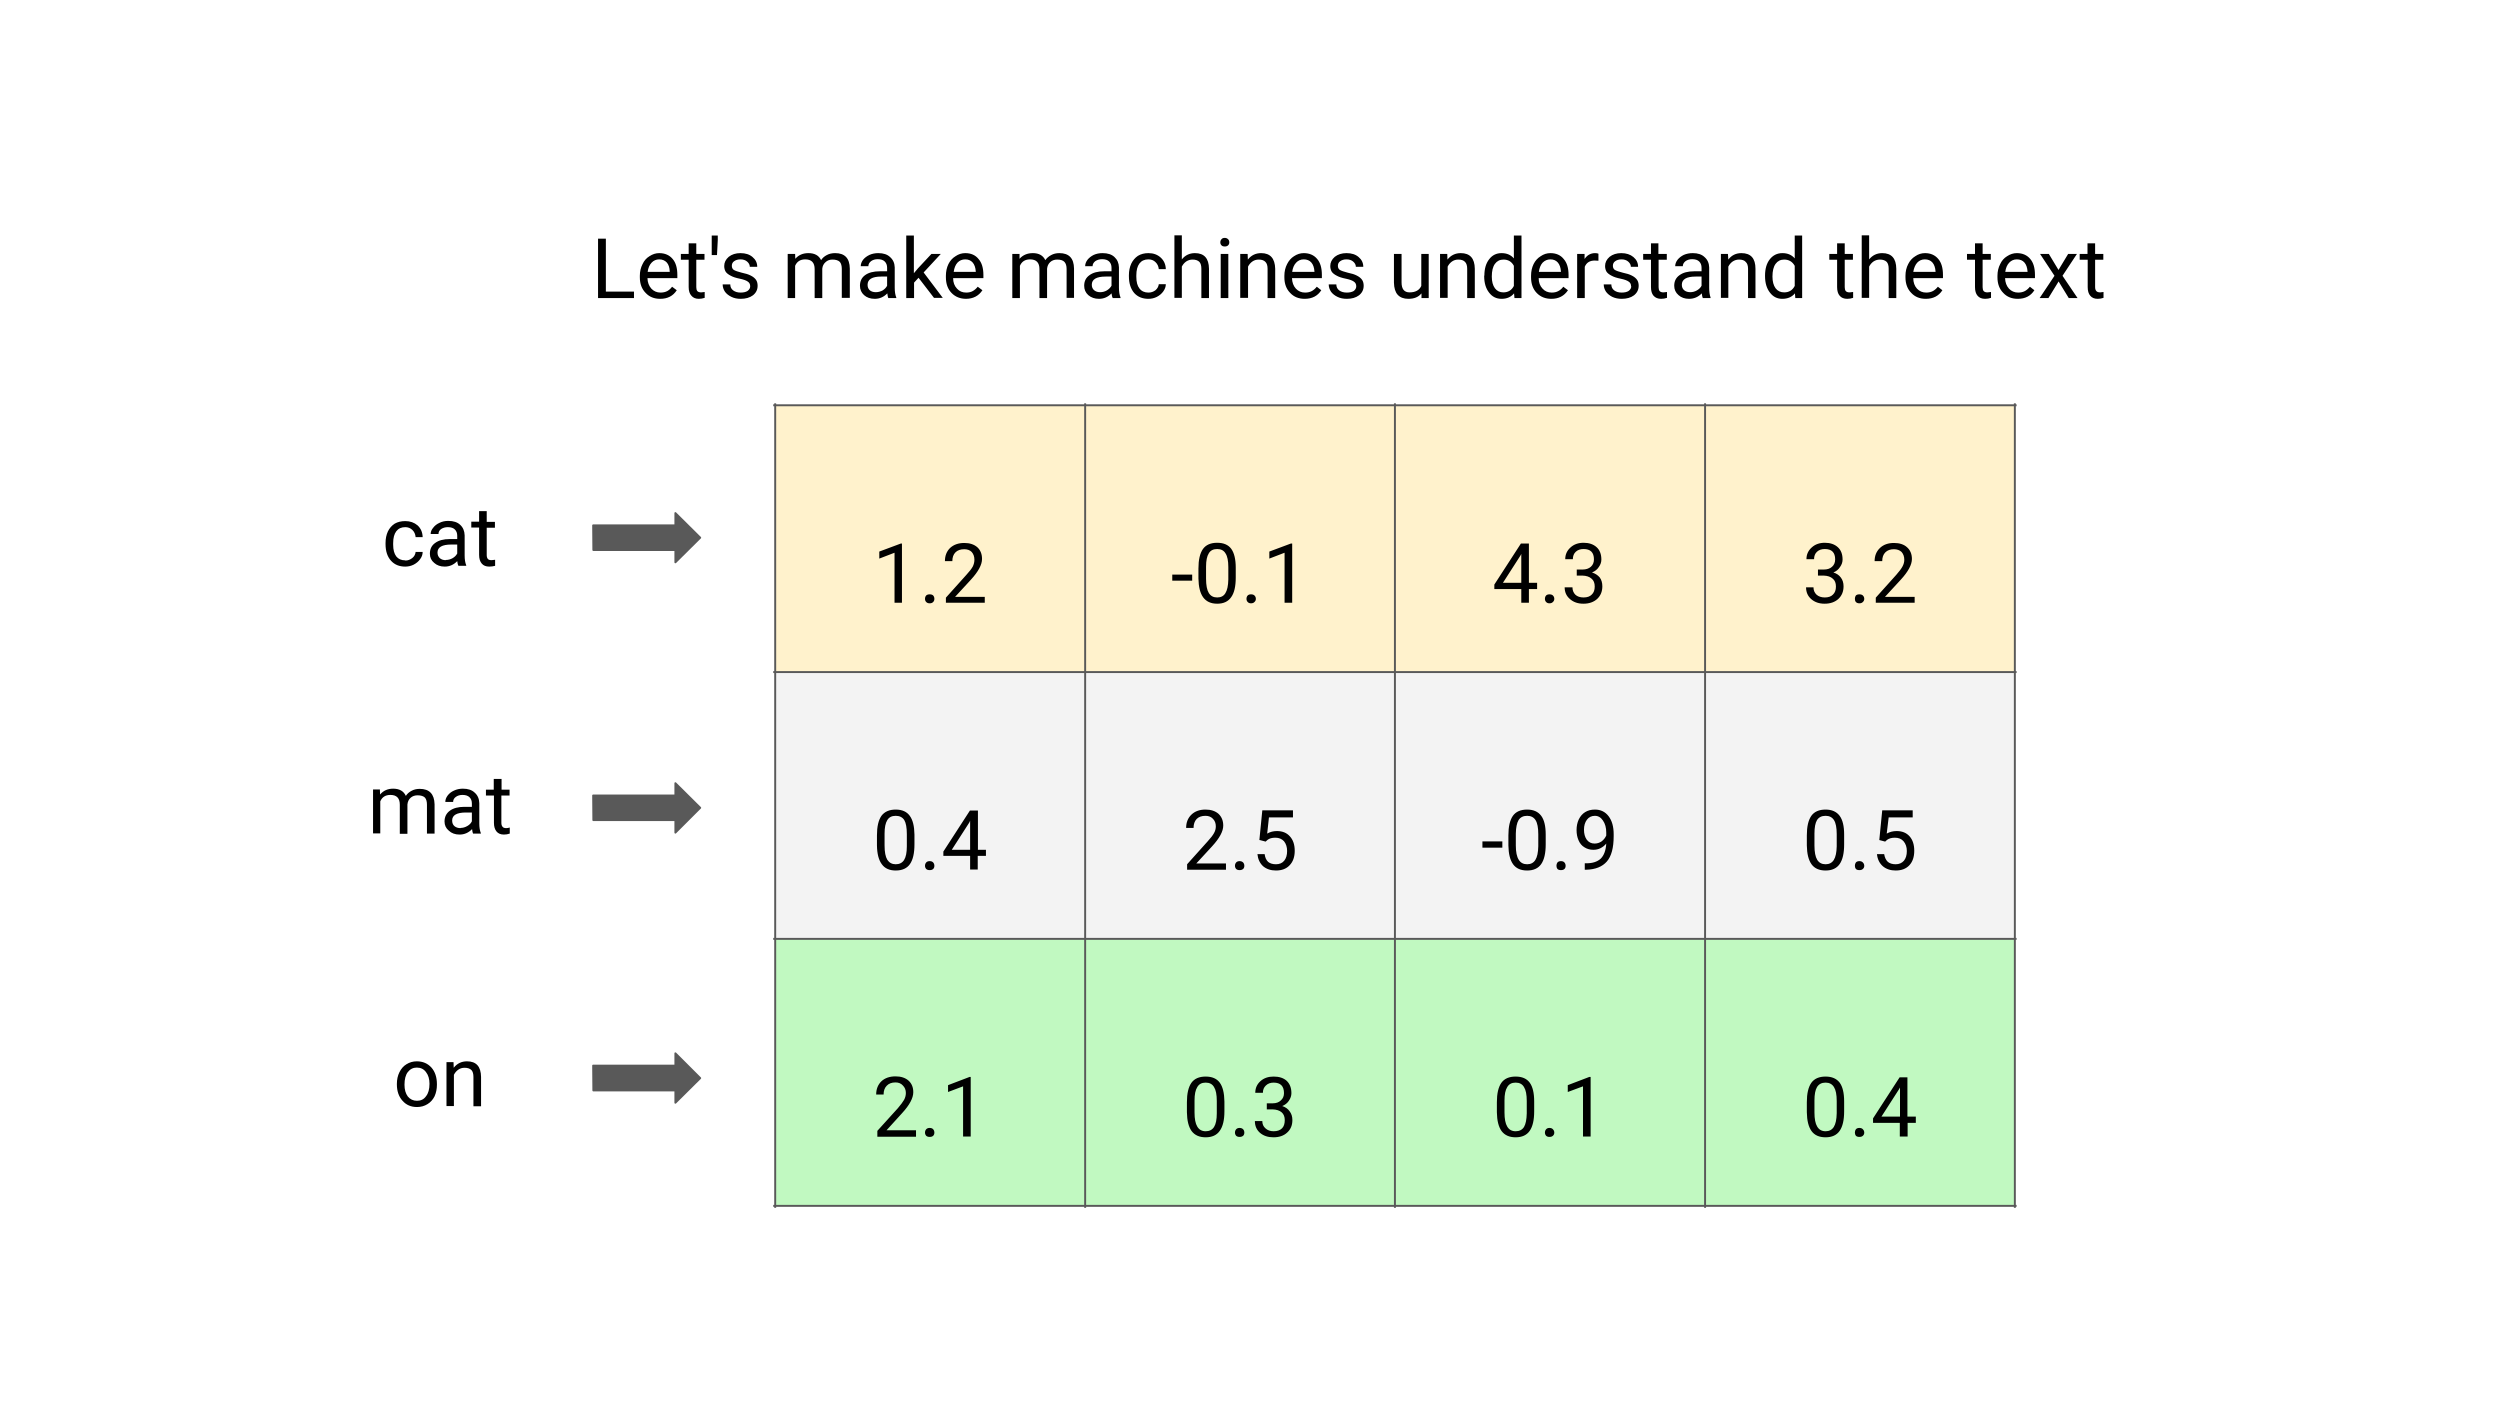
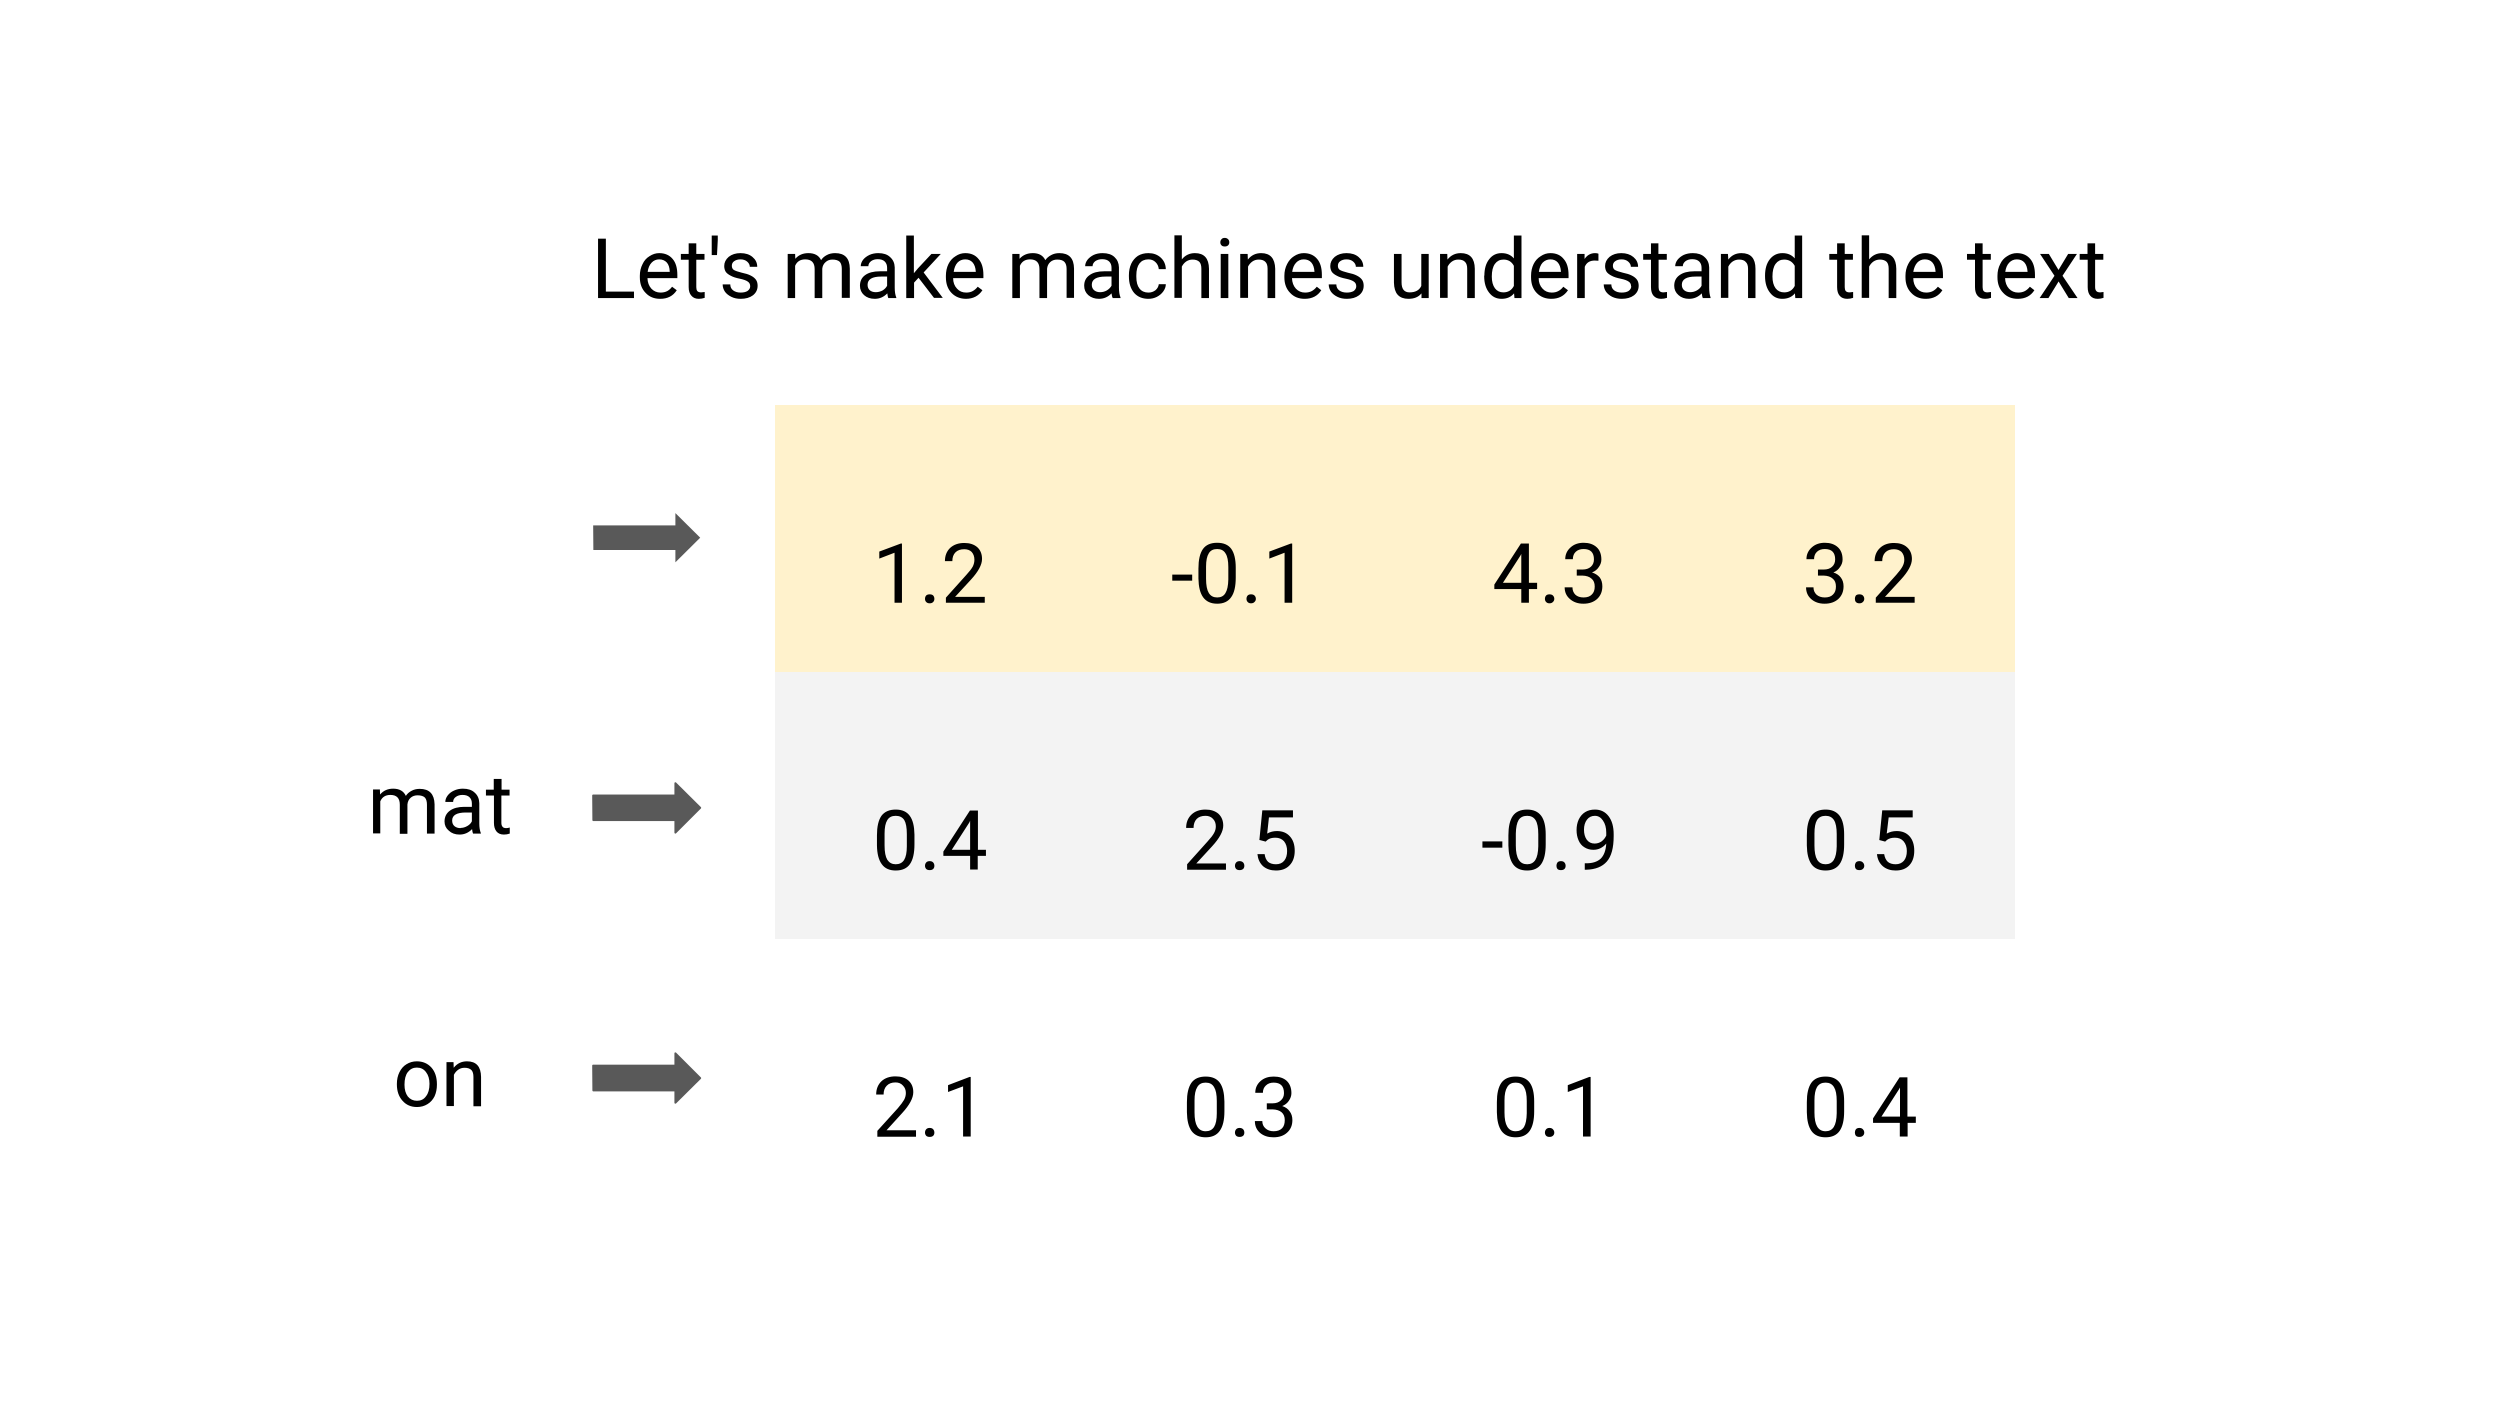
<svg xmlns="http://www.w3.org/2000/svg" viewBox="0 0 1280 720" fill="none" stroke-linecap="square" stroke-miterlimit="10">
  <rect x="0" y="0" width="1280" height="720" fill="#808080" stroke="none" />
  <clipPath id="a">
-     <path d="M0 0h1280v720H0V0z" />
+     <path d="M0 0h1280v720H0z" />
  </clipPath>
  <g clip-path="url(#a)">
    <path fill="#fff" d="M0 0h1280v720H0z" fill-rule="evenodd" />
    <path shape-rendering="crispEdges" fill="#fff2cc" d="M396.9 207.5h158.7V344H396.9V207.5zm158.7 0h158.6V344H555.6V207.5zm158.6 0H873V344H714.2V207.5zm158.8 0h158.6V344H873V207.5z" />
    <path shape-rendering="crispEdges" fill="#f3f3f3" d="M396.9 344.1h158.7v136.6H396.9V344.1zm158.7 0h158.6v136.6H555.6V344.1zm158.6 0H873v136.6H714.2V344.1zm158.8 0h158.6v136.6H873V344.1z" />
-     <path shape-rendering="crispEdges" fill="#c1f9c1" d="M396.9 480.7h158.7v136.7H396.9V480.7zm158.7 0h158.6v136.7H555.6V480.7zm158.6 0H873v136.7H714.2V480.7zm158.8 0h158.6v136.7H873V480.7z" />
-     <path stroke="#595959" stroke-linecap="butt" d="M396.9 207v410.9M555.6 207v410.9M714.2 207v410.9M873 207v410.9M1031.6 207v410.9M396.4 207.5H1032M396.4 344.1H1032M396.4 480.7H1032M396.4 617.4H1032" />
    <path fill="#000" d="M461.8 308.6H458V283l-7.8 3v-3.6l11-4.1h.6v30.4zm11.8-2q0-1 .6-1.7.6-.6 1.8-.6 1.2 0 1.8.6.6.7.6 1.7t-.6 1.6q-.6.7-1.8.7-1.2 0-1.8-.7-.6-.6-.6-1.6zm30.6 2h-19.9V306l10.5-11.7q2.4-2.6 3.3-4.3.8-1.7.8-3.4 0-2.4-1.4-4-1.4-1.4-3.8-1.4-2.9 0-4.5 1.6t-1.6 4.5h-3.8q0-4.1 2.6-6.7 2.8-2.6 7.3-2.6 4.2 0 6.7 2.2 2.4 2.2 2.4 6 0 4.4-5.7 10.6l-8.1 8.8h15.2v3.1zm106.2-11.3h-10.2v-3.1h10.2v3.1zm22.3-1.6q0 6.8-2.3 10-2.3 3.4-7.2 3.4-4.8 0-7.2-3.3-2.3-3.2-2.4-9.6v-5.1q0-6.7 2.3-10 2.3-3.2 7.3-3.2 4.9 0 7.2 3.1 2.3 3.2 2.3 9.7v5zm-3.8-5.3q0-4.9-1.4-7-1.3-2.3-4.3-2.3t-4.3 2.2q-1.4 2.2-1.4 6.8v6.2q0 5 1.4 7.3t4.3 2.3q2.9 0 4.2-2.2 1.4-2.2 1.5-7v-6.3zm9.3 16.2q0-1 .6-1.7.6-.6 1.7-.6 1.2 0 1.8.6.7.7.7 1.7t-.7 1.6q-.6.7-1.8.7-1.1 0-1.7-.7-.6-.6-.6-1.6zm23.4 2h-3.9V283l-7.8 3v-3.6l11-4.1h.7v30.4zm121.2-10.2h4.2v3.2h-4.2v7h-3.9v-7h-13.8v-2.3l13.6-21h4.1v20.1zm-13.3 0h9.4v-14.8l-.4.8-9 14zm21.5 8.2q0-1 .6-1.7.6-.6 1.7-.6 1.2 0 1.8.6.7.7.7 1.7t-.7 1.6q-.6.7-1.8.7-1.1 0-1.7-.7-.6-.6-.6-1.6zm16.3-15h3q2.6 0 4.2-1.4t1.6-3.8q0-5.3-5.3-5.3-2.5 0-4 1.4t-1.5 3.8h-3.9q0-3.6 2.7-6 2.6-2.4 6.7-2.4 4.2 0 6.7 2.3 2.4 2.2 2.4 6.3 0 2-1.3 3.8-1.2 1.9-3.5 2.8 2.5.8 4 2.6 1.3 1.8 1.3 4.5 0 4-2.7 6.5-2.7 2.4-7 2.4-4.2 0-6.9-2.4-2.7-2.3-2.7-6h4q0 2.3 1.5 3.8 1.5 1.4 4.2 1.4 2.8 0 4.2-1.5 1.5-1.4 1.5-4.1 0-2.7-1.6-4-1.6-1.5-4.7-1.6h-2.9v-3.1zm123.5 0h3q2.7 0 4.2-1.4 1.6-1.4 1.6-3.8 0-5.3-5.3-5.3-2.5 0-4 1.4t-1.5 3.8h-3.9q0-3.6 2.7-6 2.6-2.4 6.7-2.4 4.2 0 6.7 2.3 2.4 2.2 2.4 6.3 0 2-1.3 3.8-1.2 1.9-3.4 2.8 2.5.8 3.8 2.6 1.4 1.8 1.4 4.5 0 4-2.7 6.5-2.7 2.4-7 2.4-4.2 0-6.9-2.4-2.6-2.3-2.6-6h3.8q0 2.3 1.6 3.8 1.6 1.4 4.2 1.4 2.8 0 4.2-1.5 1.5-1.4 1.5-4.1 0-2.7-1.6-4-1.6-1.5-4.7-1.6h-2.9v-3.1zm18.9 15q0-1 .5-1.7.6-.6 1.8-.6 1.2 0 1.8.6.7.7.7 1.7t-.7 1.6q-.6.7-1.8.7-1.2 0-1.8-.7-.5-.6-.5-1.6zm30.6 2h-19.9V306l10.5-11.7q2.3-2.6 3.2-4.3.9-1.7.9-3.4 0-2.4-1.4-4-1.5-1.4-3.9-1.4-2.8 0-4.4 1.6-1.6 1.6-1.6 4.5h-3.9q0-4.1 2.7-6.7 2.7-2.6 7.2-2.6 4.3 0 6.7 2.2 2.5 2.2 2.5 6 0 4.4-5.7 10.6l-8.1 8.8h15.2v3.1zM468.2 432.3q0 6.8-2.3 10.1t-7.3 3.3q-4.8 0-7.1-3.2-2.4-3.2-2.5-9.6v-5.2q0-6.7 2.3-10 2.4-3.2 7.3-3.2t7.2 3.2q2.3 3.1 2.4 9.6v5zm-3.9-5.2q0-5-1.3-7.2-1.4-2.2-4.4-2.2-3 0-4.3 2.2-1.4 2.2-1.4 6.9v6.1q0 5 1.4 7.3 1.5 2.3 4.3 2.3 2.9 0 4.3-2.2t1.4-7v-6.2zm9.3 16.2q0-1 .6-1.7t1.8-.7q1.2 0 1.8.7.6.7.6 1.7t-.6 1.6q-.6.6-1.8.6-1.2 0-1.8-.6-.6-.7-.6-1.6zm27-8.2h4.2v3.1h-4.2v7h-3.9v-7H483V436l13.6-21h4.1v20zm-13.3 0h9.4v-14.9l-.4.9-9 14zm140.4 10.2h-19.9v-2.8l10.5-11.7q2.4-2.6 3.3-4.3.9-1.6.9-3.4 0-2.4-1.5-3.9-1.4-1.5-3.8-1.5-2.9 0-4.5 1.6-1.6 1.7-1.6 4.6h-3.8q0-4.2 2.7-6.8 2.7-2.6 7.2-2.6 4.2 0 6.7 2.2 2.4 2.3 2.4 6 0 4.4-5.7 10.6l-8.1 8.8h15.2v3.2zm4.6-2q0-1 .6-1.7t1.8-.7q1.1 0 1.8.7.6.7.6 1.7t-.6 1.6q-.7.6-1.8.6-1.2 0-1.8-.6-.6-.7-.6-1.6zm12.5-13.2l1.5-15.2H662v3.6h-12.3l-.9 8.3q2.2-1.3 5-1.3 4.2 0 6.6 2.7 2.5 2.7 2.5 7.4t-2.6 7.4q-2.5 2.7-7 2.7-4 0-6.6-2.2-2.5-2.3-2.9-6.2h3.7q.3 2.6 1.8 4 1.5 1.2 4 1.2 2.7 0 4.2-1.8t1.5-5q0-3-1.6-5-1.7-1.8-4.4-1.8-2.6 0-4 1.1l-1 .9-3-.8zM769 434h-10v-3.2h10.2v3.2zm22.4-1.7q0 6.8-2.3 10.1t-7.2 3.3q-4.9 0-7.2-3.2t-2.4-9.6v-5.2q0-6.7 2.3-10 2.3-3.2 7.3-3.2 4.8 0 7.2 3.2 2.3 3.1 2.3 9.6v5zm-3.8-5.2q0-5-1.4-7.2t-4.3-2.2q-3 0-4.4 2.2-1.3 2.2-1.4 6.9v6.1q0 5 1.5 7.3 1.4 2.3 4.3 2.3 2.8 0 4.2-2.2 1.4-2.2 1.5-7v-6.2zm9.3 16.2q0-1 .5-1.7.6-.7 1.8-.7 1.2 0 1.8.7.6.7.6 1.7t-.6 1.6q-.6.6-1.8.6-1.2 0-1.8-.6-.5-.7-.5-1.6zm25.5-11.4q-1.2 1.5-3 2.4-1.6.8-3.6.8-2.6 0-4.6-1.3-2-1.2-3-3.6-1-2.3-1-5.2 0-3 1.1-5.4 1.2-2.5 3.3-3.8 2.1-1.3 5-1.3 4.4 0 7 3.4 2.6 3.4 2.6 9.2v1q0 9-3.5 13t-10.5 4.2h-.8V442h.9q4.7 0 7.3-2.4 2.5-2.5 2.8-7.7zm-6 0q2 0 3.6-1.1 1.6-1.2 2.4-3v-1.5q0-3.8-1.7-6.2-1.6-2.4-4.1-2.4-2.6 0-4.1 2-1.5 2-1.5 5.1 0 3.1 1.4 5.1 1.5 2 4 2zm127.8.4q0 6.8-2.3 10.1t-7.2 3.3q-4.9 0-7.2-3.2t-2.4-9.6v-5.2q0-6.7 2.3-10 2.3-3.2 7.3-3.2 4.8 0 7.2 3.2 2.3 3.1 2.3 9.6v5zm-3.8-5.2q0-5-1.4-7.2t-4.3-2.2q-3 0-4.4 2.2-1.3 2.2-1.3 6.9v6.1q0 5 1.4 7.3t4.3 2.3q2.8 0 4.2-2.2 1.4-2.2 1.5-7v-6.2zm9.3 16.2q0-1 .5-1.7.6-.7 1.8-.7 1.2 0 1.8.7.7.7.7 1.7t-.7 1.6q-.6.6-1.8.6-1.2 0-1.8-.6-.5-.7-.5-1.6zm12.5-13.2l1.5-15.2h15.6v3.6H967l-1 8.3q2.3-1.3 5.1-1.3 4.2 0 6.6 2.7 2.4 2.7 2.4 7.4t-2.5 7.4q-2.5 2.7-7 2.7-4 0-6.6-2.2-2.6-2.3-3-6.2h3.7q.4 2.6 1.9 4 1.5 1.2 4 1.2 2.6 0 4.2-1.8 1.5-1.8 1.5-5 0-3-1.7-5-1.6-1.8-4.4-1.8-2.5 0-4 1.1l-1 .9-3-.8zM469 582h-19.8v-3l10.5-11.6q2.3-2.7 3.2-4.3.9-1.7.9-3.5 0-2.3-1.5-3.8-1.4-1.6-3.8-1.6-2.9 0-4.5 1.7-1.6 1.6-1.6 4.5h-3.8q0-4.2 2.7-6.8 2.7-2.5 7.2-2.5 4.2 0 6.7 2.2 2.4 2.2 2.4 5.9 0 4.5-5.7 10.7l-8 8.8H469v3.1zm4.6-2.1q0-1 .6-1.7t1.8-.7q1.2 0 1.8.7.6.7.6 1.7t-.6 1.6q-.6.6-1.8.6-1.2 0-1.8-.6-.6-.7-.6-1.6zm23.4 2h-3.9v-25.7l-7.7 2.9v-3.5l11-4.2h.6V582zM626.9 569q0 6.7-2.4 10-2.3 3.3-7.2 3.3-4.8 0-7.2-3.2-2.3-3.2-2.4-9.6v-5.2q0-6.6 2.3-9.9 2.3-3.2 7.3-3.2 4.9 0 7.2 3.1t2.4 9.7v5zm-3.9-5.3q0-4.9-1.4-7.1-1.3-2.3-4.3-2.3t-4.3 2.3q-1.4 2.2-1.4 6.8v6.2q0 4.9 1.4 7.2 1.4 2.4 4.3 2.4t4.3-2.2q1.4-2.2 1.4-7v-6.3zm9.3 16.2q0-1 .6-1.7t1.8-.7q1.1 0 1.8.7.6.7.6 1.7t-.6 1.6q-.7.6-1.8.6-1.2 0-1.8-.6-.6-.7-.6-1.6zm16.3-15h3q2.7 0 4.2-1.5 1.6-1.4 1.6-3.7 0-5.4-5.3-5.4-2.5 0-4 1.5-1.5 1.4-1.5 3.7h-3.9q0-3.6 2.7-6 2.6-2.3 6.7-2.3 4.3 0 6.7 2.2 2.4 2.3 2.4 6.3 0 2-1.3 3.9-1.2 1.8-3.4 2.7 2.5.8 3.8 2.7 1.4 1.8 1.4 4.5 0 4-2.7 6.4-2.6 2.4-7 2.4-4.2 0-6.9-2.3-2.6-2.3-2.6-6h3.8q0 2.3 1.6 3.7 1.6 1.5 4.2 1.5 2.8 0 4.3-1.5 1.4-1.4 1.4-4.2 0-2.6-1.6-4t-4.7-1.5h-2.9v-3zm136.9 4.1q0 6.7-2.3 10t-7.2 3.3q-4.8 0-7.2-3.2-2.3-3.2-2.4-9.6v-5.2q0-6.6 2.3-9.9 2.3-3.2 7.3-3.2 4.9 0 7.2 3.1t2.3 9.7v5zm-3.8-5.3q0-4.9-1.4-7.1-1.3-2.3-4.3-2.3t-4.3 2.3q-1.4 2.2-1.4 6.8v6.2q0 4.9 1.4 7.2 1.4 2.4 4.3 2.4t4.3-2.2q1.3-2.2 1.4-7v-6.3zm9.3 16.2q0-1 .6-1.7t1.7-.7q1.2 0 1.8.7.7.7.7 1.7t-.7 1.6q-.6.6-1.8.6-1.1 0-1.7-.6-.6-.7-.6-1.6zm23.4 2h-3.9v-25.7l-7.8 2.9v-3.5l11-4.2h.7V582zM944.2 569q0 6.7-2.3 10t-7.2 3.3q-4.9 0-7.2-3.2t-2.4-9.6v-5.2q0-6.6 2.3-9.9 2.3-3.2 7.3-3.2 4.8 0 7.2 3.1 2.3 3.1 2.3 9.7v5zm-3.8-5.3q0-4.9-1.4-7.1-1.4-2.3-4.3-2.3-3 0-4.4 2.3-1.3 2.2-1.3 6.8v6.2q0 4.9 1.4 7.2 1.4 2.4 4.3 2.4 2.8 0 4.2-2.2 1.4-2.2 1.5-7v-6.3zm9.3 16.2q0-1 .5-1.7.6-.7 1.8-.7 1.2 0 1.8.7.7.7.7 1.7t-.7 1.6q-.6.6-1.8.6-1.2 0-1.8-.6-.5-.7-.5-1.6zm27-8.2h4.2v3.2h-4.2v7h-4v-7H959v-2.3l13.6-21h4v20.1zm-13.3 0h9.4v-14.9l-.5.9-9 14z" />
    <path d="M260.6 102.6h860v71.1h-860z" />
    <path fill="#000" d="M310.2 149.3h14.4v3.3h-18.4v-30.4h4v27.1zM338 153q-4.6 0-7.4-3-3-3-3-8v-.8q0-3.3 1.4-6 1.2-2.6 3.5-4 2.4-1.6 5-1.6 4.4 0 6.9 3 2.4 2.8 2.4 8.2v1.6h-15.3q.1 3.3 2 5.4 1.9 2 4.7 2 2 0 3.5-.8 1.4-.8 2.4-2.2l2.4 1.8q-2.8 4.4-8.5 4.4zm-.5-20.2q-2.3 0-3.9 1.7t-2 4.7h11.3v-.2q-.1-3-1.5-4.6-1.5-1.6-3.9-1.6zm19-8.2v5.4h4.2v3h-4.2v14q0 1.3.5 2 .6.7 2 .7l1.8-.2v3q-1.5.5-3 .5-2.5 0-3.8-1.6-1.4-1.5-1.4-4.4v-14h-4v-3h4v-5.4h3.9zm11-1.7l-.4 7.7h-2.7v-10h3.1v2.3zm16.6 23.7q0-1.6-1.2-2.4-1.2-.9-4.1-1.5-3-.6-4.6-1.5-1.8-.9-2.6-2-.8-1.3-.8-3 0-2.7 2.3-4.7 2.4-1.9 6-1.9 3.9 0 6.2 2 2.4 2 2.4 5h-3.8q0-1.5-1.4-2.7-1.3-1.1-3.4-1.1-2 0-3.3 1-1.1.8-1.1 2.3 0 1.4 1 2.1 1.2.7 4 1.4 3 .6 4.7 1.5 1.8.9 2.7 2.2.8 1.2.8 3 0 3-2.4 4.9-2.4 1.8-6.3 1.8-2.7 0-4.7-1-2.1-1-3.3-2.6-1.2-1.8-1.2-3.8h3.9q0 2 1.5 3.1t3.8 1.1q2.2 0 3.5-.8 1.4-1 1.4-2.4zm23-16.6l.1 2.5q2.5-2.9 6.7-2.9 4.8 0 6.5 3.6 1-1.6 2.9-2.6 1.8-1 4.3-1 7.4 0 7.5 7.9v15H431v-14.8q0-2.4-1-3.6-1.2-1.2-3.8-1.2-2.1 0-3.5 1.3-1.5 1.3-1.7 3.4v15h-3.9v-14.8q0-5-4.8-5-3.8 0-5.2 3.3v16.5h-3.8V130h3.6zm47.7 22.6q-.3-.7-.5-2.4-2.7 2.8-6.4 2.8-3.4 0-5.5-1.9t-2.1-4.8q0-3.5 2.6-5.4 2.7-2 7.6-2h3.7v-1.8q0-2-1.2-3.2-1.2-1.2-3.6-1.2-2 0-3.4 1-1.4 1.1-1.4 2.6h-3.9q0-1.7 1.2-3.3 1.2-1.5 3.3-2.5 2-.9 4.5-.9 3.9 0 6 2 2.3 2 2.4 5.3v10.4q0 3.1.8 5v.3h-4zm-6.4-3q1.8 0 3.5-.9 1.6-1 2.3-2.4v-4.7h-3q-7 0-7 4.2 0 1.8 1.1 2.8 1.2 1 3.1 1zm22-7.5l-2.4 2.6v7.9h-4v-32h3.9v19.3l2-2.4 7-7.5h4.8l-8.8 9.5 9.8 13h-4.5l-8-10.4zm24.3 10.9q-4.6 0-7.5-3-2.9-3-2.9-8v-.8q0-3.3 1.3-6 1.3-2.6 3.6-4 2.3-1.6 5-1.6 4.4 0 6.8 3 2.5 2.8 2.5 8.2v1.6H488q0 3.3 2 5.4 1.8 2 4.7 2 2 0 3.4-.8t2.5-2.2l2.4 1.8q-2.9 4.4-8.5 4.4zm-.5-20.2q-2.4 0-4 1.7-1.5 1.7-1.9 4.7h11.3v-.2q-.2-3-1.6-4.6-1.4-1.6-3.8-1.6zM522 130v2.5q2.6-2.9 6.8-2.9 4.7 0 6.4 3.6 1.1-1.6 3-2.6 1.8-1 4.2-1 7.4 0 7.5 7.9v15h-3.8v-14.8q0-2.4-1.1-3.6-1.1-1.2-3.7-1.2-2.2 0-3.6 1.3t-1.6 3.4v15h-3.9v-14.8q0-5-4.8-5-3.8 0-5.2 3.3v16.5h-3.9V130h3.7zm47.7 22.6q-.4-.7-.6-2.4-2.7 2.8-6.4 2.8-3.3 0-5.5-1.9-2.1-1.9-2.1-4.8 0-3.5 2.7-5.4 2.7-2 7.5-2h3.8v-1.8q0-2-1.2-3.2-1.2-1.2-3.6-1.2-2 0-3.5 1-1.4 1.1-1.4 2.6h-3.8q0-1.7 1.2-3.3 1.2-1.5 3.2-2.5 2-.9 4.5-.9 4 0 6.1 2 2.2 2 2.3 5.3v10.4q0 3.1.8 5v.3h-4zm-6.4-3q1.8 0 3.4-.9 1.6-1 2.4-2.4v-4.7h-3q-7.1 0-7.1 4.2 0 1.8 1.2 2.8 1.2 1 3 1zm24.7.2q2 0 3.6-1.2 1.5-1.3 1.7-3.1h3.6q0 1.9-1.3 3.7-1.2 1.7-3.3 2.8-2 1-4.3 1-4.6 0-7.3-3-2.7-3.2-2.7-8.5v-.6q0-3.3 1.2-5.9 1.2-2.5 3.4-4 2.3-1.4 5.4-1.4 3.8 0 6.3 2.3t2.6 5.9h-3.6q-.2-2.2-1.7-3.6-1.4-1.4-3.6-1.4-3 0-4.6 2.1-1.6 2.1-1.6 6.1v.7q0 4 1.6 6 1.6 2.1 4.6 2.1zm17.1-17q2.6-3.2 6.7-3.2 7.1 0 7.2 8v15h-3.9v-15q0-2.4-1-3.5-1.2-1.2-3.5-1.2-1.8 0-3.3 1-1.4 1-2.2 2.6v16h-3.8v-32h3.8v12.3zm23.9 19.8h-4V130h3.9v22.6zm-4.2-28.5q0-1 .6-1.6.5-.7 1.7-.7 1 0 1.7.7.6.6.6 1.6 0 .9-.6 1.5t-1.7.6q-1.2 0-1.7-.6-.6-.6-.6-1.5zm14 6l.1 2.8q2.6-3.3 6.8-3.3 7 0 7.2 8v15H649v-15q0-2.4-1.1-3.5-1.1-1.2-3.4-1.2-1.9 0-3.3 1t-2.2 2.6v16h-4V130h3.7zM668 153q-4.6 0-7.4-3-3-3-3-8v-.8q0-3.3 1.4-6 1.3-2.6 3.5-4 2.4-1.6 5-1.6 4.4 0 6.9 3 2.4 2.8 2.4 8.2v1.6h-15.3q.1 3.3 2 5.4 1.9 2 4.7 2 2 0 3.5-.8 1.4-.8 2.5-2.2l2.3 1.8q-2.8 4.4-8.5 4.4zm-.5-20.2q-2.3 0-3.9 1.7t-2 4.7H673v-.2q-.2-3-1.6-4.6-1.4-1.6-3.9-1.6zm26.9 13.8q0-1.6-1.2-2.4-1.2-.9-4.1-1.5-3-.6-4.6-1.5-1.8-.9-2.6-2-.8-1.3-.8-3 0-2.7 2.3-4.7 2.4-1.9 6-1.9 3.9 0 6.2 2 2.4 2 2.4 5h-3.8q0-1.5-1.4-2.7-1.3-1.1-3.4-1.1-2 0-3.3 1-1.1.8-1.1 2.3 0 1.4 1 2.1 1.2.7 4 1.4 3 .6 4.7 1.5 1.8.9 2.7 2.2.8 1.2.8 3 0 3-2.4 4.9-2.4 1.8-6.2 1.8-2.8 0-4.8-1-2.1-1-3.3-2.6-1.2-1.8-1.2-3.8h3.9q0 2 1.5 3.1t3.9 1.1q2.1 0 3.5-.8 1.3-1 1.3-2.4zm33.3 3.7q-2.2 2.7-6.6 2.7-3.6 0-5.5-2.1-1.8-2-1.9-6.2V130h3.9v14.6q0 5.1 4.1 5.1 4.5 0 6-3.3V130h3.8v22.6h-3.7v-2.3zM741 130l.1 2.9q2.6-3.3 6.8-3.3 7.1 0 7.2 8v15h-3.9v-15q0-2.4-1.1-3.5-1.1-1.2-3.4-1.2-1.9 0-3.3 1t-2.2 2.6v16h-3.9V130h3.7zm19 11.1q0-5.2 2.4-8.3 2.4-3.2 6.4-3.2t6.3 2.7v-11.7h3.9v32h-3.6l-.2-2.4q-2.3 2.8-6.4 2.8-4 0-6.4-3.2-2.5-3.2-2.5-8.4v-.3zm3.8.5q0 3.8 1.6 6 1.6 2.1 4.3 2.1 3.7 0 5.4-3.3v-10.3q-1.7-3.2-5.3-3.2-2.8 0-4.4 2.2-1.6 2.2-1.6 6.5zm30.5 11.4q-4.6 0-7.5-3-2.9-3-2.9-8v-.8q0-3.3 1.3-6 1.3-2.6 3.6-4 2.3-1.6 5-1.6 4.4 0 6.8 3 2.5 2.8 2.5 8.2v1.6h-15.3q0 3.3 2 5.4 1.8 2 4.7 2 2 0 3.4-.8 1.5-.8 2.5-2.2l2.4 1.8q-2.9 4.4-8.5 4.4zm-.5-20.2q-2.3 0-4 1.7-1.5 1.7-1.9 4.7h11.3v-.2q-.2-3-1.6-4.6-1.4-1.6-3.8-1.6zm24.6.7l-1.9-.1q-3.8 0-5.1 3.2v16h-3.9V130h3.8v2.6q2-3 5.4-3 1.1 0 1.7.3v3.6zm16.7 13q0-1.5-1.2-2.3-1.2-.9-4.1-1.5-3-.6-4.6-1.5-1.8-.9-2.6-2-.8-1.3-.8-3 0-2.7 2.3-4.7 2.4-1.9 6-1.9 3.8 0 6.2 2 2.4 2 2.4 5H835q0-1.5-1.4-2.7-1.3-1.1-3.4-1.1-2 0-3.3 1-1.1.8-1.1 2.3 0 1.4 1 2.1 1.2.7 4 1.4 3 .6 4.7 1.5 1.8.9 2.7 2.2.8 1.2.8 3 0 3-2.4 4.9-2.4 1.8-6.3 1.8-2.7 0-4.8-1-2-1-3.2-2.6-1.2-1.8-1.2-3.8h3.9q0 2 1.5 3.1t3.8 1.1q2.2 0 3.5-.8 1.4-1 1.4-2.4zm14-22v5.5h4.3v3h-4.2v14q0 1.3.5 2 .6.7 2 .7l1.8-.2v3q-1.5.5-3 .5-2.5 0-3.9-1.6-1.3-1.5-1.3-4.4v-14h-4v-3h4v-5.4h3.9zm22.7 28q-.3-.6-.5-2.3-2.7 2.8-6.5 2.8-3.3 0-5.4-1.9-2.2-1.9-2.2-4.8 0-3.5 2.7-5.4 2.7-2 7.5-2h3.8v-1.8q0-2-1.2-3.2-1.2-1.2-3.6-1.2-2 0-3.4 1-1.4 1.1-1.4 2.6h-3.9q0-1.7 1.2-3.3 1.2-1.5 3.2-2.5 2.1-.9 4.6-.9 3.9 0 6 2 2.3 2 2.4 5.3v10.4q0 3.1.7 5v.3h-4zm-6.4-2.9q1.8 0 3.4-.9 1.7-1 2.4-2.4v-4.7h-3q-7.1 0-7.1 4.2 0 1.8 1.2 2.8 1.2 1 3.1 1zm19.3-19.6l.2 2.9q2.5-3.3 6.7-3.3 7.2 0 7.2 8v15H895v-15q0-2.4-1.2-3.5-1-1.2-3.4-1.2-1.8 0-3.3 1-1.4 1-2.2 2.6v16h-3.8V130h3.6zm19 11.1q0-5.2 2.4-8.3 2.5-3.2 6.5-3.2t6.3 2.7v-11.7h3.8v32h-3.5l-.2-2.4q-2.3 2.8-6.5 2.8-3.9 0-6.3-3.2-2.5-3.2-2.5-8.4v-.3zm3.8.5q0 3.8 1.6 6 1.6 2.1 4.4 2.1 3.7 0 5.4-3.3v-10.3q-1.8-3.2-5.4-3.2-2.8 0-4.4 2.2-1.6 2.2-1.6 6.5zm37-17v5.4h4.2v3h-4.2v14q0 1.3.5 2 .6.7 2 .7l1.8-.2v3q-1.5.5-3 .5-2.6 0-3.9-1.6-1.3-1.5-1.3-4.4v-14h-4v-3h4v-5.4h3.9zm12.5 8.2q2.6-3.2 6.7-3.2 7.1 0 7.2 8v15H967v-15q0-2.4-1-3.5-1.2-1.2-3.5-1.2-1.8 0-3.3 1-1.4 1-2.2 2.6v16h-3.8v-32h3.8v12.3zm29 20.2q-4.6 0-7.4-3-3-3-3-8v-.8q0-3.3 1.4-6 1.3-2.6 3.6-4 2.3-1.6 5-1.6 4.3 0 6.8 3 2.4 2.8 2.4 8.2v1.6h-15.2q0 3.3 1.9 5.4 1.9 2 4.7 2 2 0 3.5-.8 1.4-.8 2.5-2.2l2.3 1.8q-2.8 4.4-8.5 4.4zm-.5-20.2q-2.3 0-3.9 1.7-1.5 1.7-2 4.7H991v-.2q-.2-3-1.6-4.6-1.4-1.6-3.9-1.6zm29.6-8.2v5.4h4.2v3h-4.2v14q0 1.3.5 2 .6.7 2 .7l1.8-.2v3q-1.5.5-3 .5-2.6 0-3.9-1.6-1.3-1.5-1.3-4.4v-14h-4.1v-3h4.1v-5.4h3.9zm18 28.4q-4.6 0-7.4-3-3-3-3-8v-.8q0-3.3 1.4-6 1.2-2.6 3.5-4 2.4-1.6 5-1.6 4.4 0 6.9 3 2.4 2.8 2.4 8.2v1.6h-15.3q.1 3.3 2 5.4 1.9 2 4.7 2 2 0 3.5-.8 1.4-.8 2.5-2.2l2.3 1.8q-2.8 4.4-8.5 4.4zm-.5-20.2q-2.3 0-3.9 1.7t-2 4.7h11.4v-.2q-.2-3-1.6-4.6-1.4-1.6-3.9-1.6zm21.3 5.5l5-8.3h4.5l-7.4 11.2 7.7 11.4h-4.5l-5.2-8.5-5.2 8.5h-4.5l7.6-11.4-7.4-11.2h4.5l5 8.3zm18.8-13.7v5.4h4.2v3h-4.2v14q0 1.3.6 2t2 .7l1.7-.2v3q-1.5.5-3 .5-2.5 0-3.8-1.6-1.3-1.5-1.3-4.4v-14h-4.1v-3h4v-5.4h4z" />
    <path d="M159.4 239.8h131.7v71H159.4z" />
-     <path fill="#000" d="M207.5 287q2 0 3.6-1.3 1.5-1.2 1.7-3.1h3.6q0 2-1.3 3.7-1.2 1.7-3.3 2.8-2 1-4.3 1-4.6 0-7.3-3-2.8-3.1-2.8-8.5v-.6q0-3.3 1.2-5.9 1.2-2.5 3.5-4 2.3-1.3 5.4-1.3 3.7 0 6.3 2.2 2.5 2.3 2.6 6h-3.6q-.2-2.3-1.7-3.7-1.5-1.4-3.6-1.4-3 0-4.6 2.1-1.6 2.1-1.6 6.1v.8q0 3.9 1.6 6 1.6 2 4.6 2zm27.2 2.7q-.4-.7-.6-2.4-2.7 2.8-6.4 2.8-3.3 0-5.4-1.9-2.2-1.8-2.2-4.7 0-3.6 2.7-5.5 2.7-2 7.5-2h3.8v-1.7q0-2-1.2-3.2-1.2-1.2-3.6-1.2-2 0-3.5 1-1.3 1-1.3 2.5h-4q0-1.7 1.3-3.2 1.2-1.6 3.2-2.5 2-1 4.5-1 4 0 6.1 2 2.2 2 2.3 5.4v10.3q0 3.1.8 5v.3h-4zm-6.4-3q1.8 0 3.4-.9 1.6-.9 2.4-2.4v-4.6h-3q-7.1 0-7.1 4.1 0 1.8 1.2 2.9 1.2 1 3 1zm20.9-25v5.5h4.2v3h-4.2v14q0 1.3.6 2 .5.6 1.9.6l1.8-.2v3.1q-1.5.4-3 .4-2.5 0-3.8-1.5-1.4-1.6-1.4-4.5v-14h-4v-3h4v-5.4h3.9z" />
-     <path d="M159.4 376.9h131.7v71H159.4z" />
    <path fill="#000" d="M194.5 404.3l.1 2.5q2.5-3 6.7-3 4.8 0 6.5 3.7 1-1.6 2.9-2.6 1.8-1 4.2-1 7.4 0 7.6 7.9v15h-3.9V412q0-2.4-1-3.6-1.2-1.2-3.8-1.2-2.1 0-3.5 1.2-1.5 1.3-1.7 3.5v15h-3.9V412q0-5-4.8-5-3.8 0-5.2 3.3v16.4H191v-22.5h3.6zm47.7 22.5q-.3-.6-.5-2.3-2.7 2.8-6.4 2.8-3.4 0-5.5-2-2.2-1.8-2.2-4.7 0-3.5 2.7-5.5t7.5-2h3.8v-1.7q0-2-1.2-3.2-1.2-1.2-3.6-1.2-2 0-3.4 1t-1.4 2.6h-4q0-1.7 1.2-3.3 1.2-1.6 3.2-2.5 2.1-1 4.6-1 3.9 0 6 2 2.3 2 2.4 5.4v10.4q0 3 .8 5v.2h-4zm-6.4-2.9q1.8 0 3.5-1 1.6-.9 2.3-2.4V416h-3q-7.1 0-7.1 4.1 0 1.9 1.2 2.9t3.1 1zm21-25v5.4h4.1v3h-4.2v14q0 1.3.6 2 .5.7 1.9.7.7 0 1.8-.3v3.1q-1.5.5-3 .5-2.5 0-3.8-1.6-1.3-1.6-1.3-4.4v-14h-4.1v-3h4v-5.5h4z" />
    <path d="M172.3 516.4h105.9v71.1H172.3z" />
    <path fill="#000" d="M203.2 555q0-3.4 1.3-6 1.3-2.7 3.6-4.1 2.4-1.5 5.3-1.5 4.6 0 7.5 3.2 2.8 3.2 2.8 8.5v.3q0 3.2-1.2 5.9-1.3 2.6-3.6 4-2.4 1.5-5.4 1.5-4.6 0-7.4-3.2-2.9-3.2-2.9-8.4v-.3zm3.9.4q0 3.7 1.7 6 1.8 2.2 4.7 2.2 3 0 4.6-2.3 1.8-2.2 1.8-6.4 0-3.7-1.8-6-1.7-2.3-4.7-2.3-2.8 0-4.6 2.3-1.7 2.2-1.7 6.5zm25.1-11.6l.1 2.9q2.6-3.3 6.8-3.3 7.1 0 7.2 8v15h-3.9v-15q0-2.4-1-3.5-1.2-1.2-3.5-1.2-1.9 0-3.3 1t-2.2 2.6v16h-3.8v-22.5h3.6z" />
    <path fill="#595959" d="M303.7 269h42.1v-6.3l12.7 12.6-12.7 12.6v-6.3h-42z" fill-rule="evenodd" />
-     <path stroke="#595959" stroke-linejoin="round" stroke-linecap="butt" d="M303.7 269h42.1v-6.3l12.7 12.6-12.7 12.6v-6.3h-42z" />
    <path fill="#595959" d="M303.7 407.3h42.1V401l12.7 12.6-12.7 12.7v-6.4h-42z" fill-rule="evenodd" />
    <path stroke="#595959" stroke-linejoin="round" stroke-linecap="butt" d="M303.7 407.3h42.1V401l12.7 12.6-12.7 12.7v-6.4h-42z" />
    <path fill="#595959" d="M303.7 545.6h42.1v-6.3l12.7 12.7-12.7 12.6v-6.3h-42z" fill-rule="evenodd" />
    <path stroke="#595959" stroke-linejoin="round" stroke-linecap="butt" d="M303.7 545.6h42.1v-6.3l12.7 12.7-12.7 12.6v-6.3h-42z" />
  </g>
</svg>